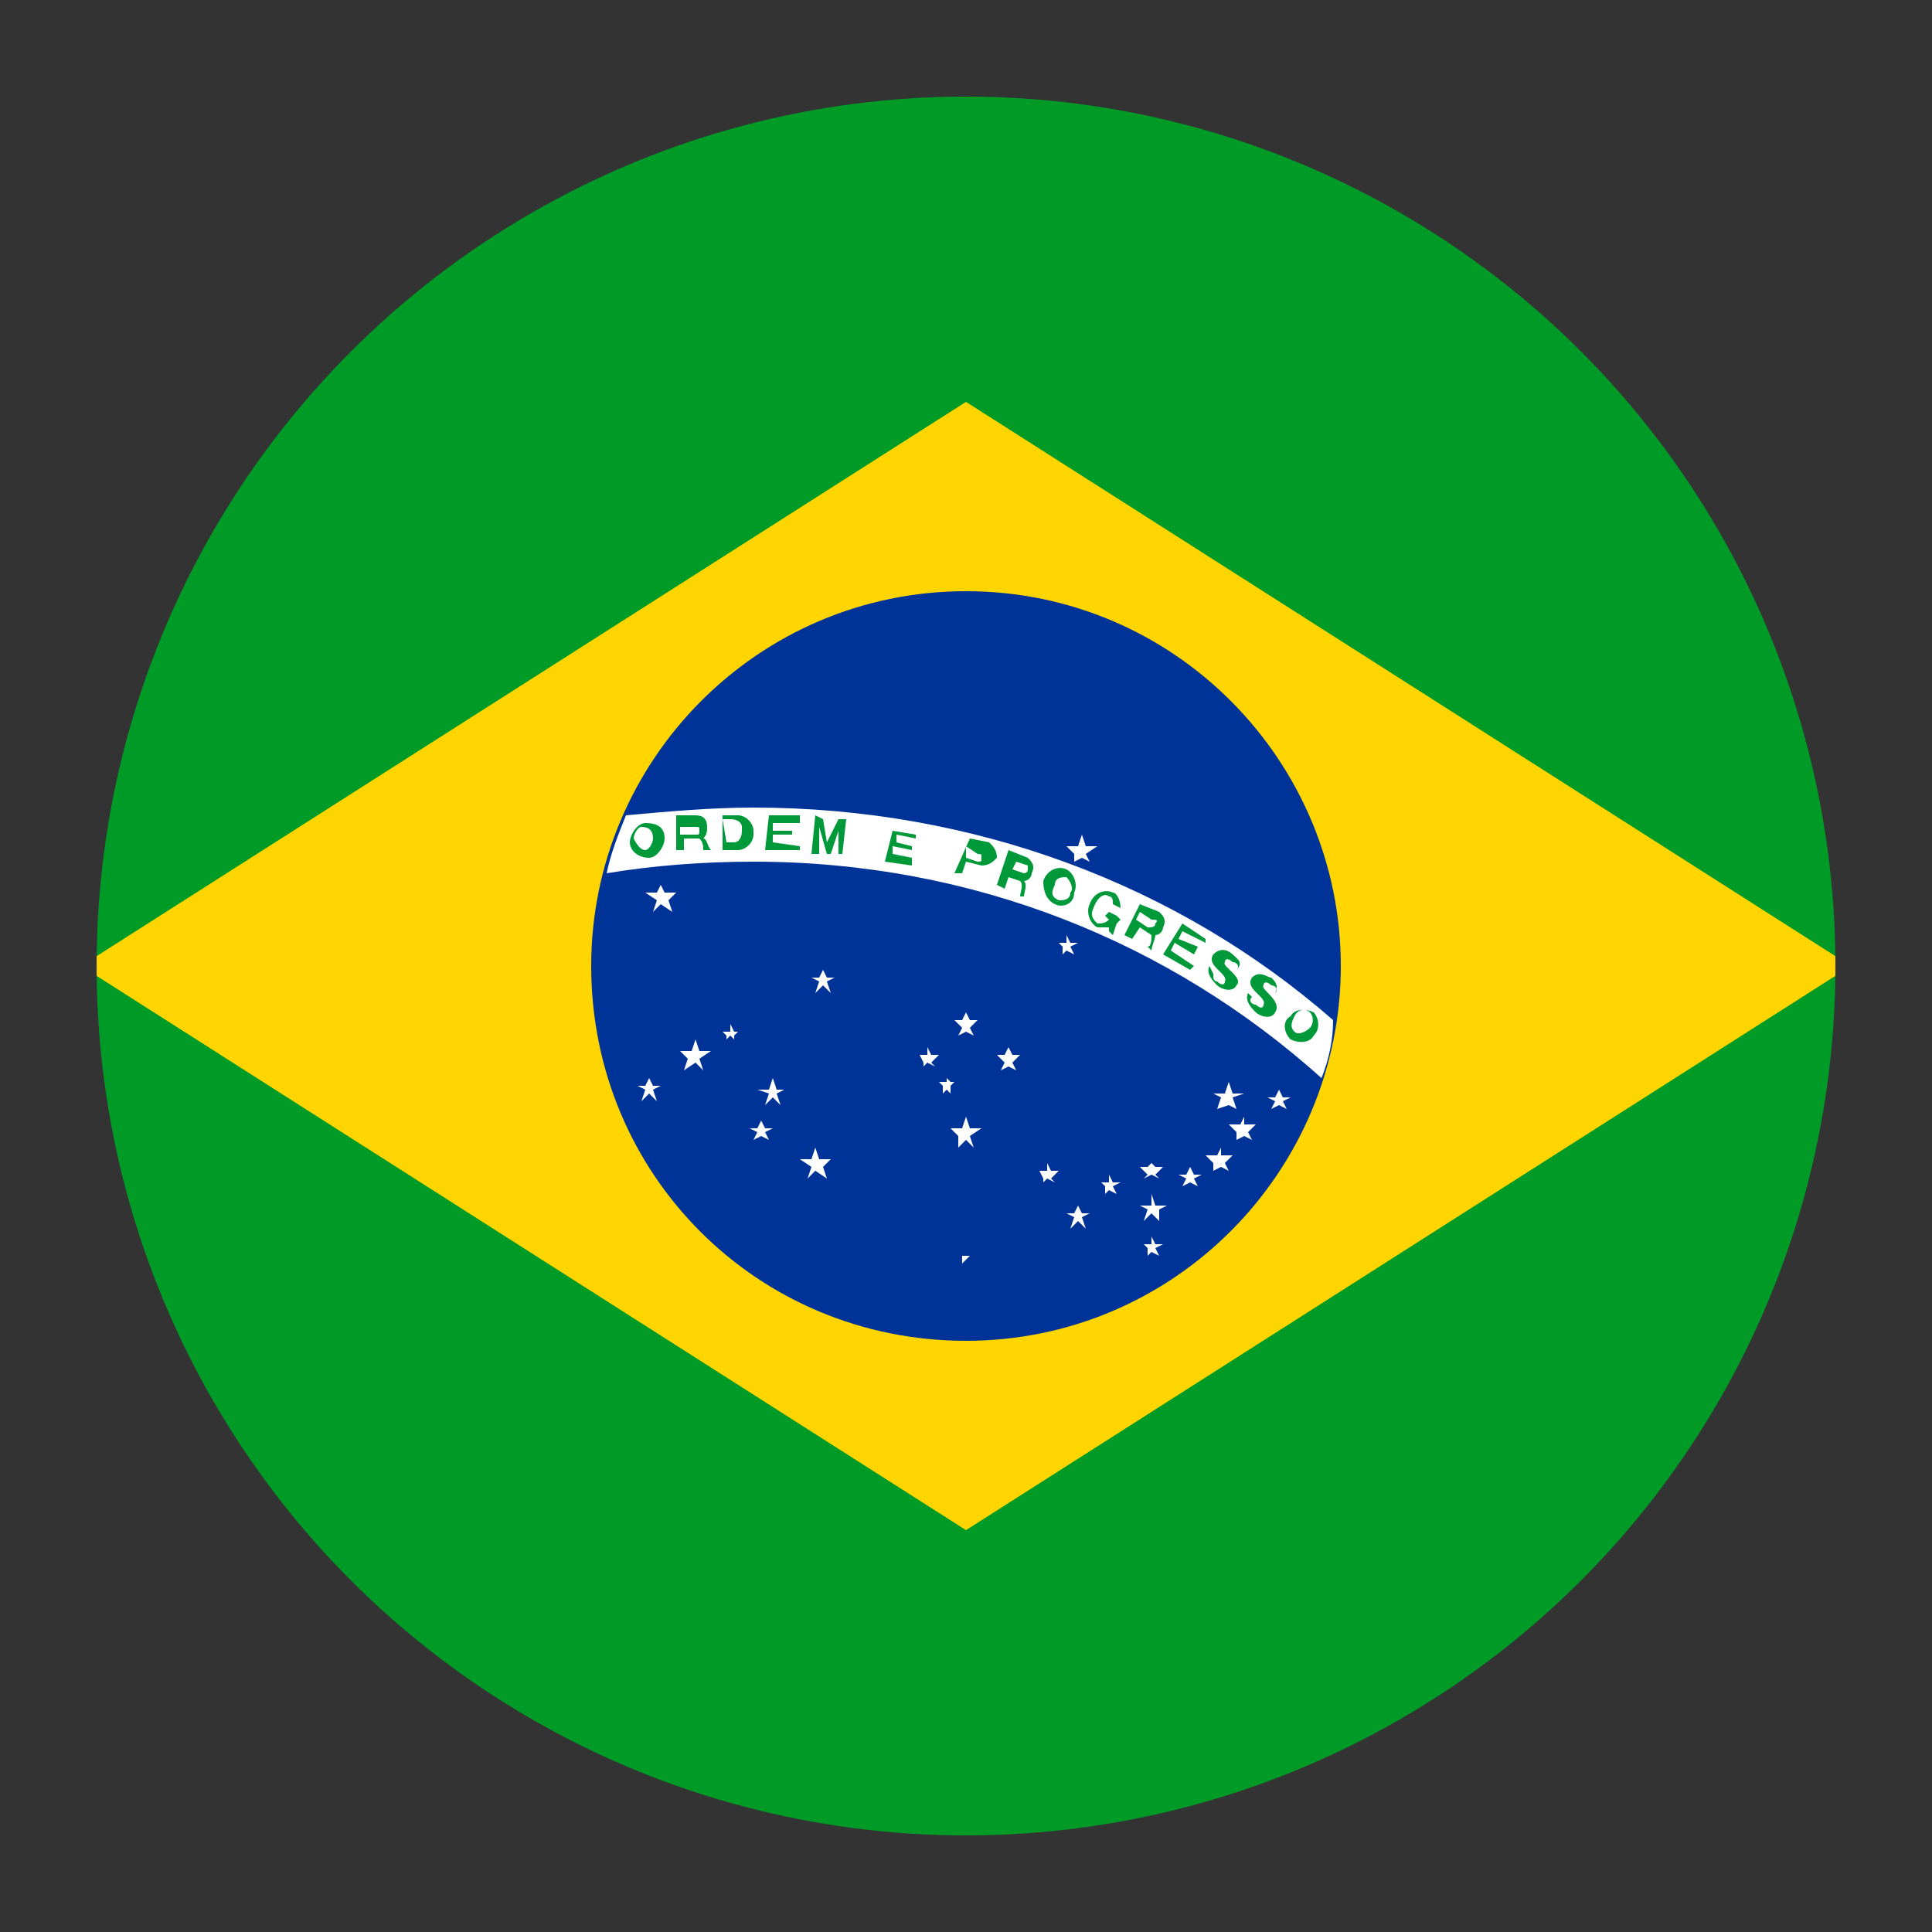
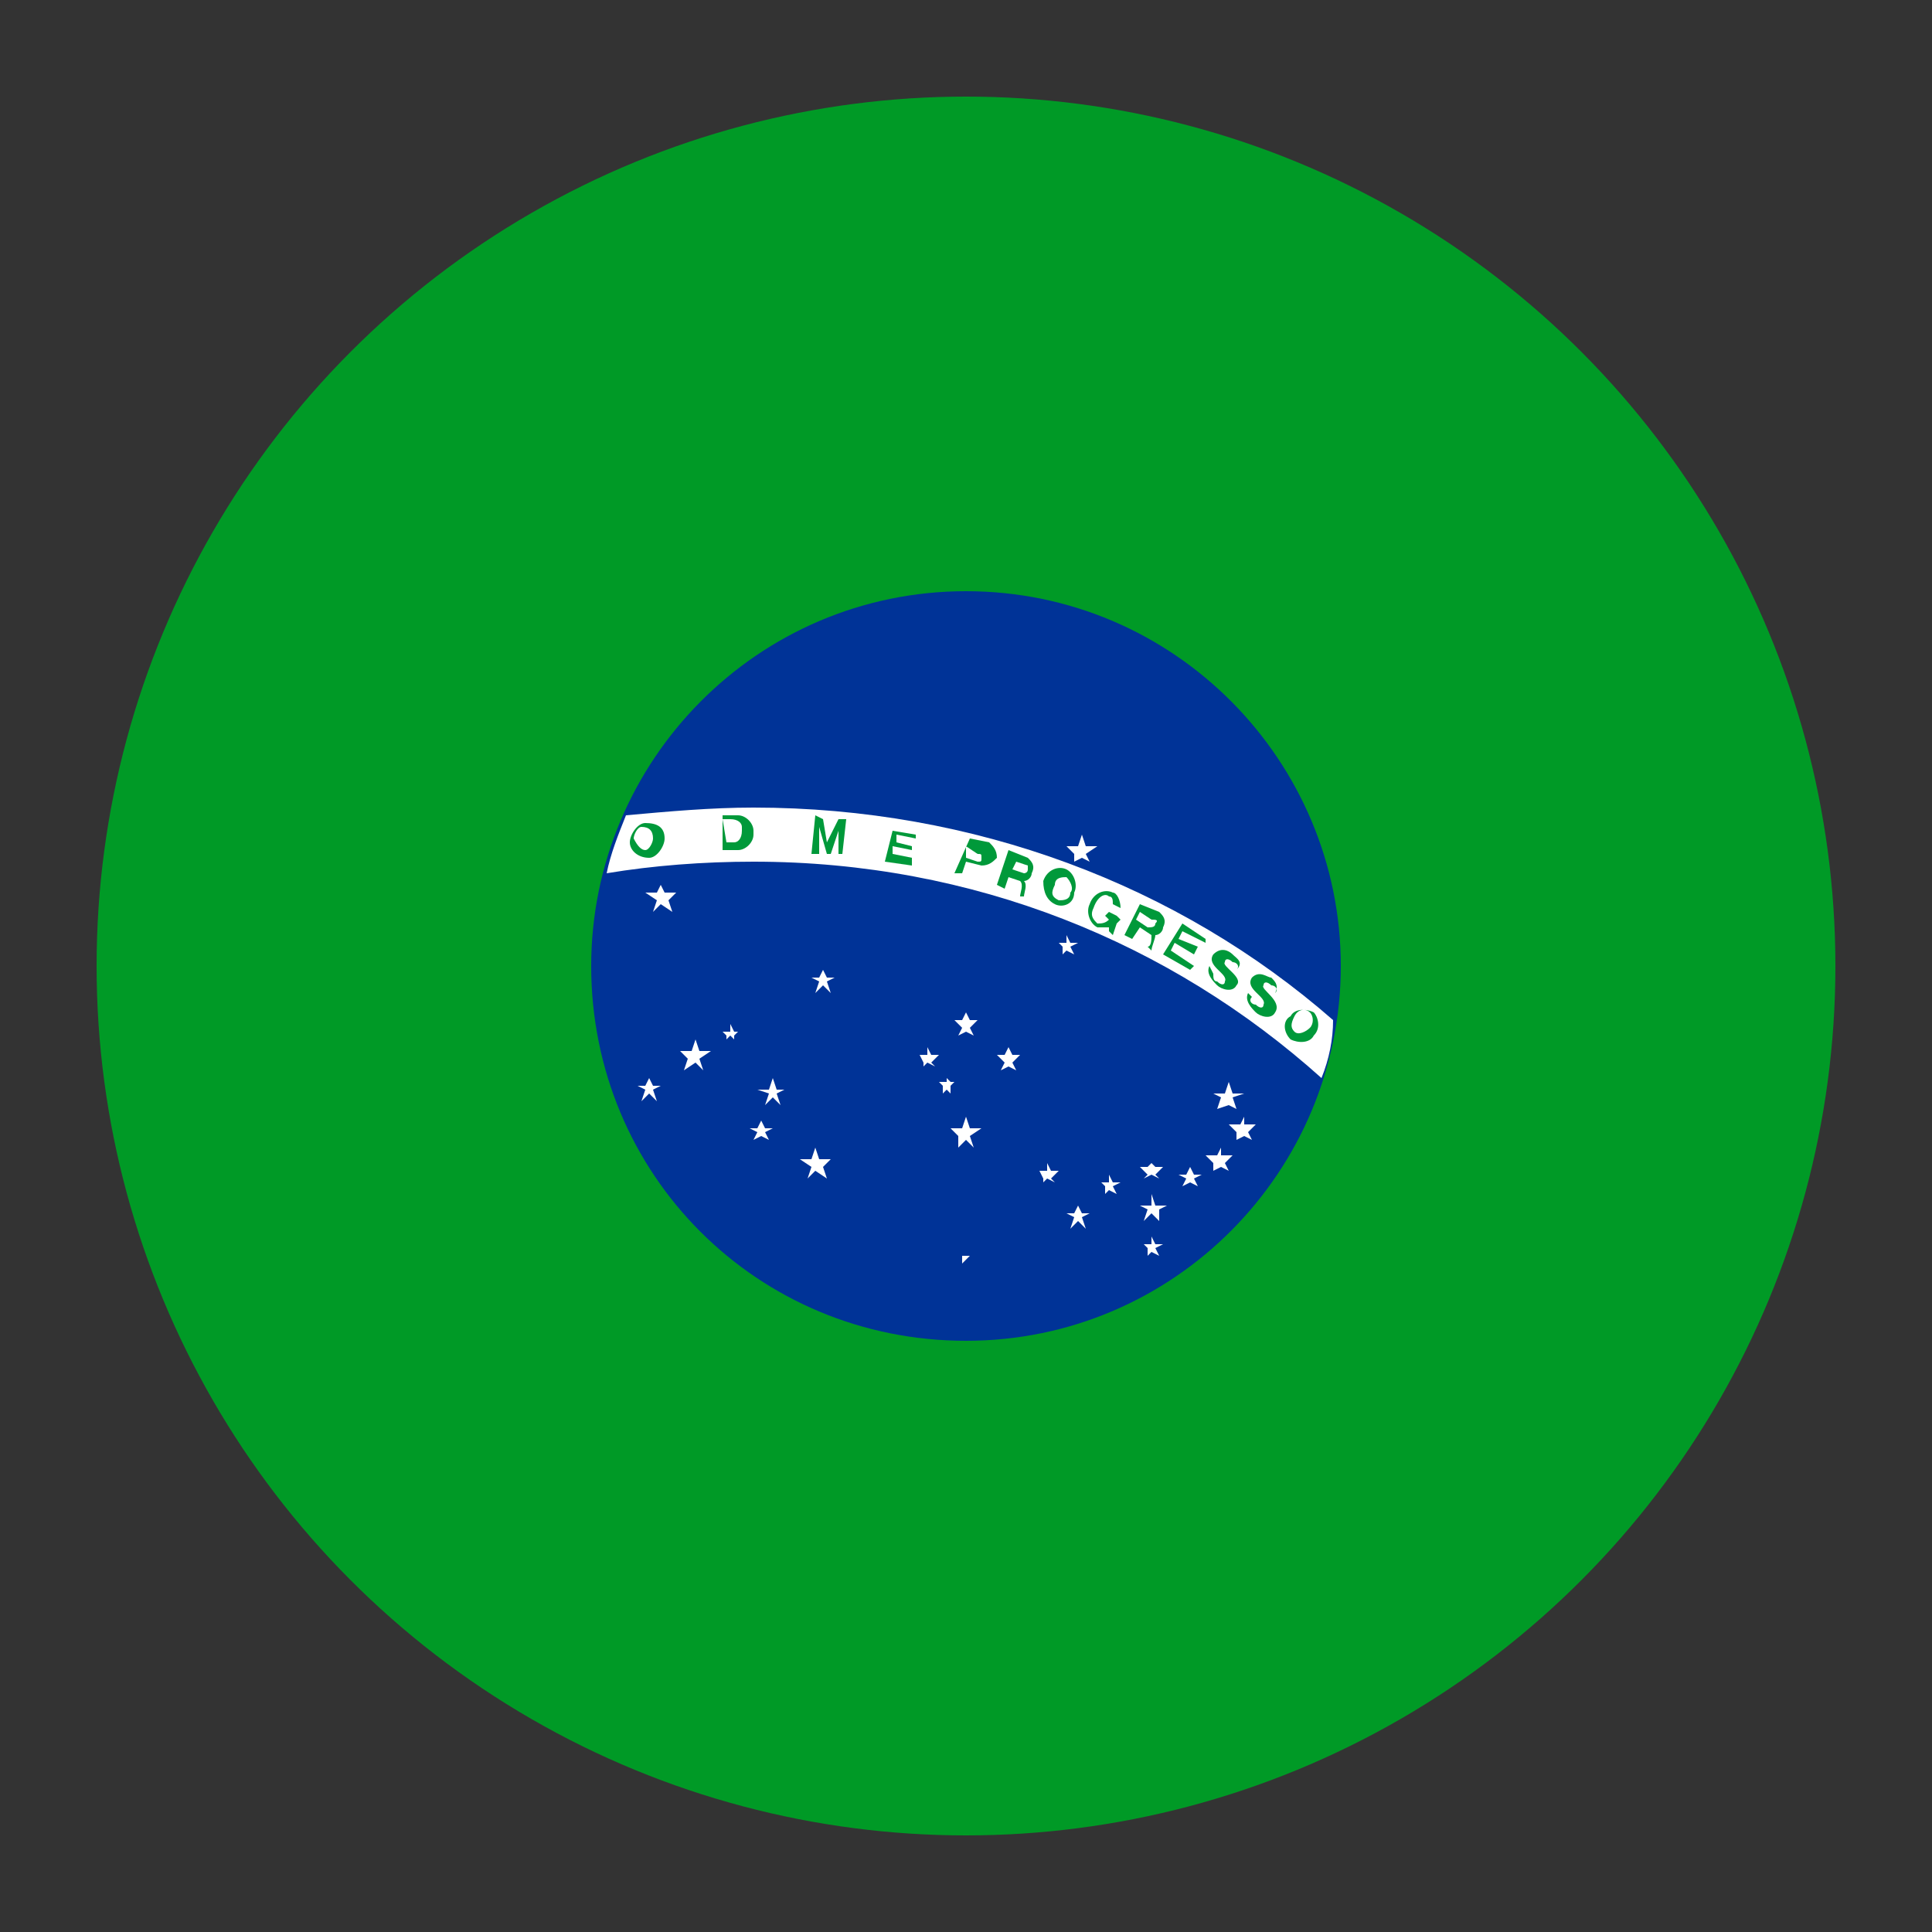
<svg xmlns="http://www.w3.org/2000/svg" xmlns:xlink="http://www.w3.org/1999/xlink" version="1.1" id="Layer_1" x="0px" y="0px" width="50px" height="50px" viewBox="0 0 50 50" style="enable-background:new 0 0 50 50;" xml:space="preserve">
  <rect x="0" y="0" width="50" height="50" fill="#333333" stroke="none" />
  <style type="text/css">
	.st0{clip-path:url(#SVGID_2_);}
	.st1{fill:#009A26;}
	.st2{clip-path:url(#SVGID_2_);fill:#FFD500;}
	.st3{clip-path:url(#SVGID_2_);fill:#003397;}
	.st4{clip-path:url(#SVGID_2_);fill:#FFFFFF;}
	.st5{clip-path:url(#SVGID_2_);fill-rule:evenodd;clip-rule:evenodd;fill:#00993A;}
	.st6{clip-path:url(#SVGID_2_);fill:#00993A;}
</style>
  <g>
    <g>
      <defs>
        <circle id="SVGID_1_" cx="25" cy="25" r="22.5" />
      </defs>
      <clipPath id="SVGID_2_">
        <use xlink:href="#SVGID_1_" style="overflow:visible;" />
      </clipPath>
      <g class="st0">
        <rect x="-8.7" y="2.5" class="st1" width="67.5" height="45" />
      </g>
-       <polygon class="st2" points="2.1,25 25,39.6 47.9,25 25,10.4   " />
      <path class="st3" d="M34.7,25c0,5.3-4.3,9.7-9.7,9.7s-9.7-4.3-9.7-9.7c0-5.3,4.3-9.7,9.7-9.7S34.7,19.7,34.7,25z" />
      <path class="st4" d="M19.5,20.9c-1.1,0-2.2,0.1-3.3,0.2c-0.2,0.5-0.4,1-0.5,1.5c1.2-0.2,2.5-0.3,3.8-0.3c5.7,0,10.8,2.1,14.7,5.6    c0.2-0.5,0.3-1,0.3-1.5C30.5,22.9,25.2,20.9,19.5,20.9z" />
      <path class="st5" d="M16.7,22L16.7,22c0.1,0,0.2-0.2,0.2-0.3c0-0.2-0.1-0.3-0.3-0.3c-0.1,0-0.2,0.2-0.2,0.3    C16.5,21.9,16.6,22,16.7,22z M16.8,22.2L16.8,22.2c0.2,0,0.4-0.3,0.4-0.5c0-0.3-0.2-0.4-0.5-0.4c-0.2,0-0.4,0.3-0.4,0.5    C16.3,22,16.5,22.2,16.8,22.2z" />
-       <path class="st6" d="M18.2,21.7c0.1-0.1,0.1-0.2,0.1-0.3c0-0.2-0.1-0.3-0.3-0.3l-0.5,0l0,0.9l0.2,0l0-0.3l0.4,0    c0.1,0.1,0.1,0.2,0.1,0.3l0.2,0C18.3,21.9,18.3,21.7,18.2,21.7z M17.6,21.6l0-0.2l0.4,0c0.1,0,0.1,0,0.1,0.1c0,0.1,0,0.1-0.1,0.1    L17.6,21.6z" />
      <path class="st5" d="M18.8,21.8l0.2,0c0.1,0,0.2-0.1,0.2-0.3l0-0.1c0-0.1-0.1-0.2-0.3-0.2l-0.2,0L18.8,21.8z M18.7,22l0.4,0    c0.2,0,0.4-0.2,0.4-0.4l0-0.1c0-0.2-0.2-0.4-0.4-0.4l-0.4,0L18.7,22z" />
-       <polygon class="st6" points="19.8,22 20.7,22 20.7,21.9 20,21.8 20,21.6 20.5,21.6 20.5,21.5 20,21.5 20,21.3 20.7,21.3     20.7,21.1 19.9,21.1   " />
      <polygon class="st6" points="21,22.1 21.2,22.1 21.2,21.4 21.4,22.1 21.5,22.1 21.7,21.5 21.7,22.1 21.8,22.1 21.9,21.2     21.7,21.2 21.4,21.8 21.3,21.2 21.1,21.1   " />
      <polygon class="st6" points="22.9,22.3 23.6,22.4 23.6,22.2 23.1,22.1 23.1,21.9 23.6,22 23.6,21.9 23.2,21.8 23.2,21.6     23.7,21.7 23.7,21.6 23.1,21.5   " />
      <path class="st5" d="M25,22.2l0.3,0.1c0.1,0,0.1,0,0.1-0.1c0-0.1,0-0.1-0.1-0.1L25,21.9L25,22.2z M24.7,22.6l0.2,0l0.1-0.3    l0.4,0.1c0.2,0,0.3-0.1,0.4-0.2c0-0.2-0.1-0.3-0.2-0.4l-0.5-0.1L24.7,22.6z" />
      <path class="st6" d="M26.6,22.2L26.1,22l-0.3,0.9L26,23l0.1-0.3l0.3,0.1c0.1,0.1,0,0.3,0,0.4l0.1,0c0-0.1,0.1-0.3,0-0.4    c0.1,0,0.2-0.1,0.2-0.2C26.8,22.4,26.7,22.3,26.6,22.2z M26.6,22.5c0,0.1-0.1,0.1-0.1,0.1l-0.3-0.1l0.1-0.2l0.3,0.1    C26.6,22.4,26.6,22.4,26.6,22.5z" />
      <path class="st5" d="M27.4,23.3L27.4,23.3c0.1,0,0.3,0,0.3-0.2c0.1-0.1,0-0.3-0.1-0.4c-0.1,0-0.3,0-0.3,0.2    C27.2,23.1,27.2,23.2,27.4,23.3z M27.3,23.4L27.3,23.4c0.2,0.1,0.5,0,0.5-0.3c0.1-0.2,0-0.5-0.2-0.6c-0.2-0.1-0.5,0-0.6,0.3    C27,23.1,27.1,23.3,27.3,23.4z" />
      <path class="st6" d="M30,23.6l-0.5-0.2l-0.4,0.8l0.2,0.1l0.2-0.3l0.3,0.2c0,0.1,0,0.3-0.1,0.3l0.1,0.1c0-0.1,0.1-0.3,0.1-0.4    c0.1,0,0.2-0.1,0.2-0.2C30.2,23.8,30.1,23.7,30,23.6z M29.9,23.9c0,0.1-0.1,0.1-0.2,0.1l-0.3-0.2l0.1-0.2l0.3,0.2    C29.9,23.8,30,23.8,29.9,23.9z" />
      <polygon class="st6" points="30.1,24.7 30.8,25.1 30.9,25 30.3,24.6 30.4,24.4 30.9,24.7 31,24.5 30.5,24.3 30.6,24.1 31.2,24.4     31.2,24.3 30.6,23.9   " />
      <path class="st6" d="M31.4,25.2c0,0.1,0,0.2,0.1,0.2c0.1,0.1,0.2,0.1,0.2,0c0.1-0.2-0.5-0.4-0.3-0.7c0.2-0.2,0.4-0.1,0.5,0    c0.1,0.1,0.3,0.2,0.1,0.4L32,25.1c0.1-0.1,0-0.2-0.1-0.2c-0.1-0.1-0.2-0.1-0.2,0c-0.1,0.1,0.5,0.4,0.3,0.6c-0.1,0.2-0.4,0.1-0.5,0    c-0.1-0.1-0.3-0.3-0.2-0.5L31.4,25.2z" />
      <path class="st6" d="M32.4,25.8c-0.1,0.1,0,0.2,0.1,0.2c0.1,0.1,0.2,0.1,0.2,0c0.1-0.2-0.5-0.4-0.3-0.7c0.2-0.2,0.4,0,0.5,0    c0.1,0.1,0.2,0.2,0.1,0.4L33,25.7c0.1-0.1,0-0.2-0.1-0.2c-0.1-0.1-0.2-0.1-0.2,0c-0.1,0.1,0.5,0.4,0.3,0.7c-0.1,0.2-0.4,0.1-0.5,0    c-0.1-0.1-0.3-0.3-0.2-0.5L32.4,25.8z" />
      <path class="st5" d="M33.5,26.7L33.5,26.7c0.1,0.1,0.3,0,0.4-0.1c0.1-0.1,0.1-0.3,0-0.4c-0.1-0.1-0.3-0.1-0.4,0.1    C33.4,26.5,33.4,26.6,33.5,26.7z M33.4,26.9L33.4,26.9c0.2,0.1,0.5,0.1,0.6-0.1c0.2-0.2,0.1-0.5,0-0.6c-0.2-0.1-0.5-0.1-0.6,0.1    C33.2,26.4,33.2,26.7,33.4,26.9z" />
      <polygon class="st4" points="17.2,23.1 17.1,22.9 17,23.1 16.7,23.1 17,23.3 16.9,23.6 17.1,23.4 17.4,23.6 17.3,23.3 17.5,23.1       " />
      <polygon class="st4" points="18.1,27.2 18,26.9 17.9,27.2 17.6,27.2 17.8,27.4 17.7,27.7 18,27.5 18.2,27.7 18.1,27.4 18.4,27.2       " />
      <polygon class="st4" points="16.9,28.1 16.8,27.9 16.7,28.1 16.5,28.1 16.7,28.2 16.6,28.5 16.8,28.3 17,28.5 16.9,28.2     17.1,28.1   " />
      <polygon class="st4" points="19,26.7 18.9,26.5 18.9,26.7 18.7,26.7 18.8,26.8 18.8,26.9 18.9,26.8 19,26.9 19,26.8 19.1,26.7       " />
      <polygon class="st4" points="20.1,28.2 20,27.9 19.9,28.2 19.6,28.2 19.9,28.3 19.8,28.6 20,28.4 20.2,28.6 20.1,28.3 20.3,28.2       " />
      <polygon class="st4" points="19.8,29.2 19.7,29 19.6,29.2 19.4,29.2 19.6,29.3 19.5,29.5 19.7,29.4 19.9,29.5 19.8,29.3 20,29.2       " />
      <polygon class="st4" points="28.1,21.9 28,21.6 27.9,21.9 27.6,21.9 27.8,22.1 27.8,22.3 28,22.2 28.2,22.3 28.1,22.1 28.4,21.9       " />
      <polygon class="st4" points="31.6,28.4 31.5,28.7 31.8,28.6 32,28.7 31.9,28.4 32.2,28.3 31.9,28.3 31.8,28 31.7,28.3 31.4,28.3       " />
-       <polygon class="st4" points="33.2,28.5 33.4,28.4 33.2,28.4 33.1,28.2 33,28.4 32.8,28.4 33,28.5 32.9,28.7 33.1,28.6 33.3,28.7       " />
      <polygon class="st4" points="32.2,29.1 32.2,28.9 32.1,29.1 31.8,29.1 32,29.3 32,29.5 32.2,29.4 32.4,29.5 32.3,29.3 32.5,29.1       " />
      <polygon class="st4" points="29.8,30.9 29.8,31.2 29.5,31.2 29.7,31.3 29.6,31.6 29.8,31.4 30,31.6 30,31.3 30.2,31.2 29.9,31.2       " />
      <polygon class="st4" points="29.9,32.2 29.8,32 29.8,32.2 29.6,32.2 29.7,32.3 29.7,32.5 29.8,32.4 30,32.5 29.9,32.3 30.1,32.2       " />
      <polygon class="st4" points="30.9,30.4 30.8,30.2 30.7,30.4 30.5,30.4 30.7,30.5 30.6,30.7 30.8,30.6 31,30.7 30.9,30.5     31.1,30.4   " />
      <polygon class="st4" points="31.6,29.9 31.6,29.7 31.5,29.9 31.2,29.9 31.4,30.1 31.4,30.3 31.6,30.2 31.8,30.3 31.7,30.1     31.9,29.9   " />
      <polygon class="st4" points="29.7,30.4 29.6,30.5 29.8,30.4 30,30.5 29.9,30.4 30.1,30.2 29.9,30.2 29.8,30.1 29.7,30.2     29.5,30.2   " />
      <polygon class="st4" points="21.4,25.3 21.3,25.1 21.2,25.3 21,25.3 21.2,25.4 21.1,25.7 21.3,25.5 21.5,25.7 21.4,25.4     21.6,25.3   " />
      <polygon class="st4" points="27.6,24.6 27.8,24.7 27.7,24.5 27.9,24.4 27.7,24.4 27.6,24.2 27.6,24.4 27.4,24.4 27.5,24.5     27.5,24.7   " />
      <polygon class="st4" points="25.1,29.2 25,28.9 24.9,29.2 24.6,29.2 24.8,29.4 24.8,29.7 25,29.5 25.2,29.7 25.1,29.4 25.4,29.2       " />
      <polygon class="st4" points="26.2,27.3 26.1,27.1 26,27.3 25.8,27.3 26,27.5 25.9,27.7 26.1,27.6 26.3,27.7 26.2,27.5 26.4,27.3       " />
      <polygon class="st4" points="24.9,26.6 24.8,26.8 25,26.7 25.2,26.8 25.1,26.6 25.3,26.4 25.1,26.4 25,26.2 24.9,26.4 24.7,26.4       " />
      <polygon class="st4" points="24.1,27.3 24,27.1 24,27.3 23.8,27.3 23.9,27.5 23.9,27.6 24,27.5 24.2,27.6 24.1,27.5 24.3,27.3       " />
      <polygon class="st4" points="24.5,28.2 24.6,28.3 24.6,28.1 24.7,28 24.6,28 24.5,27.9 24.5,28 24.3,28 24.4,28.1 24.4,28.3   " />
      <polygon class="st4" points="28,31.4 27.9,31.2 27.8,31.4 27.6,31.4 27.8,31.5 27.7,31.8 27.9,31.6 28.1,31.8 28,31.5 28.2,31.4       " />
      <polygon class="st4" points="28.8,30.6 28.7,30.4 28.7,30.6 28.5,30.6 28.6,30.7 28.6,30.9 28.7,30.8 28.9,30.9 28.8,30.7     29,30.6   " />
      <polygon class="st4" points="27.2,30.3 27.1,30.1 27.1,30.3 26.9,30.3 27,30.5 27,30.6 27.1,30.5 27.3,30.6 27.2,30.5 27.4,30.3       " />
      <polygon class="st4" points="21.2,30 21.1,29.7 21,30 20.7,30 21,30.2 20.9,30.5 21.1,30.3 21.4,30.5 21.3,30.2 21.5,30   " />
      <polygon class="st4" points="25,32.5 25,32.4 25,32.5 24.9,32.5 24.9,32.6 24.9,32.7 25,32.6 25.1,32.7 25,32.6 25.1,32.5   " />
      <path class="st6" d="M28.7,23.2c0.1,0,0.1,0.1,0.1,0.2l0.2,0.1c0-0.2-0.1-0.4-0.2-0.4l0,0c-0.2-0.1-0.5,0-0.6,0.3    c-0.1,0.2,0,0.5,0.2,0.6c0.1,0,0.2,0,0.3,0l0,0.1l0.1,0.1l0.1-0.3l0,0l0.1-0.1l-0.1-0.1l0,0l-0.2-0.1l0,0l-0.1,0.1l0.1,0.1    c-0.1,0.1-0.2,0.1-0.3,0.1c-0.1-0.1-0.2-0.2-0.1-0.4C28.4,23.2,28.6,23.1,28.7,23.2z" />
    </g>
  </g>
</svg>